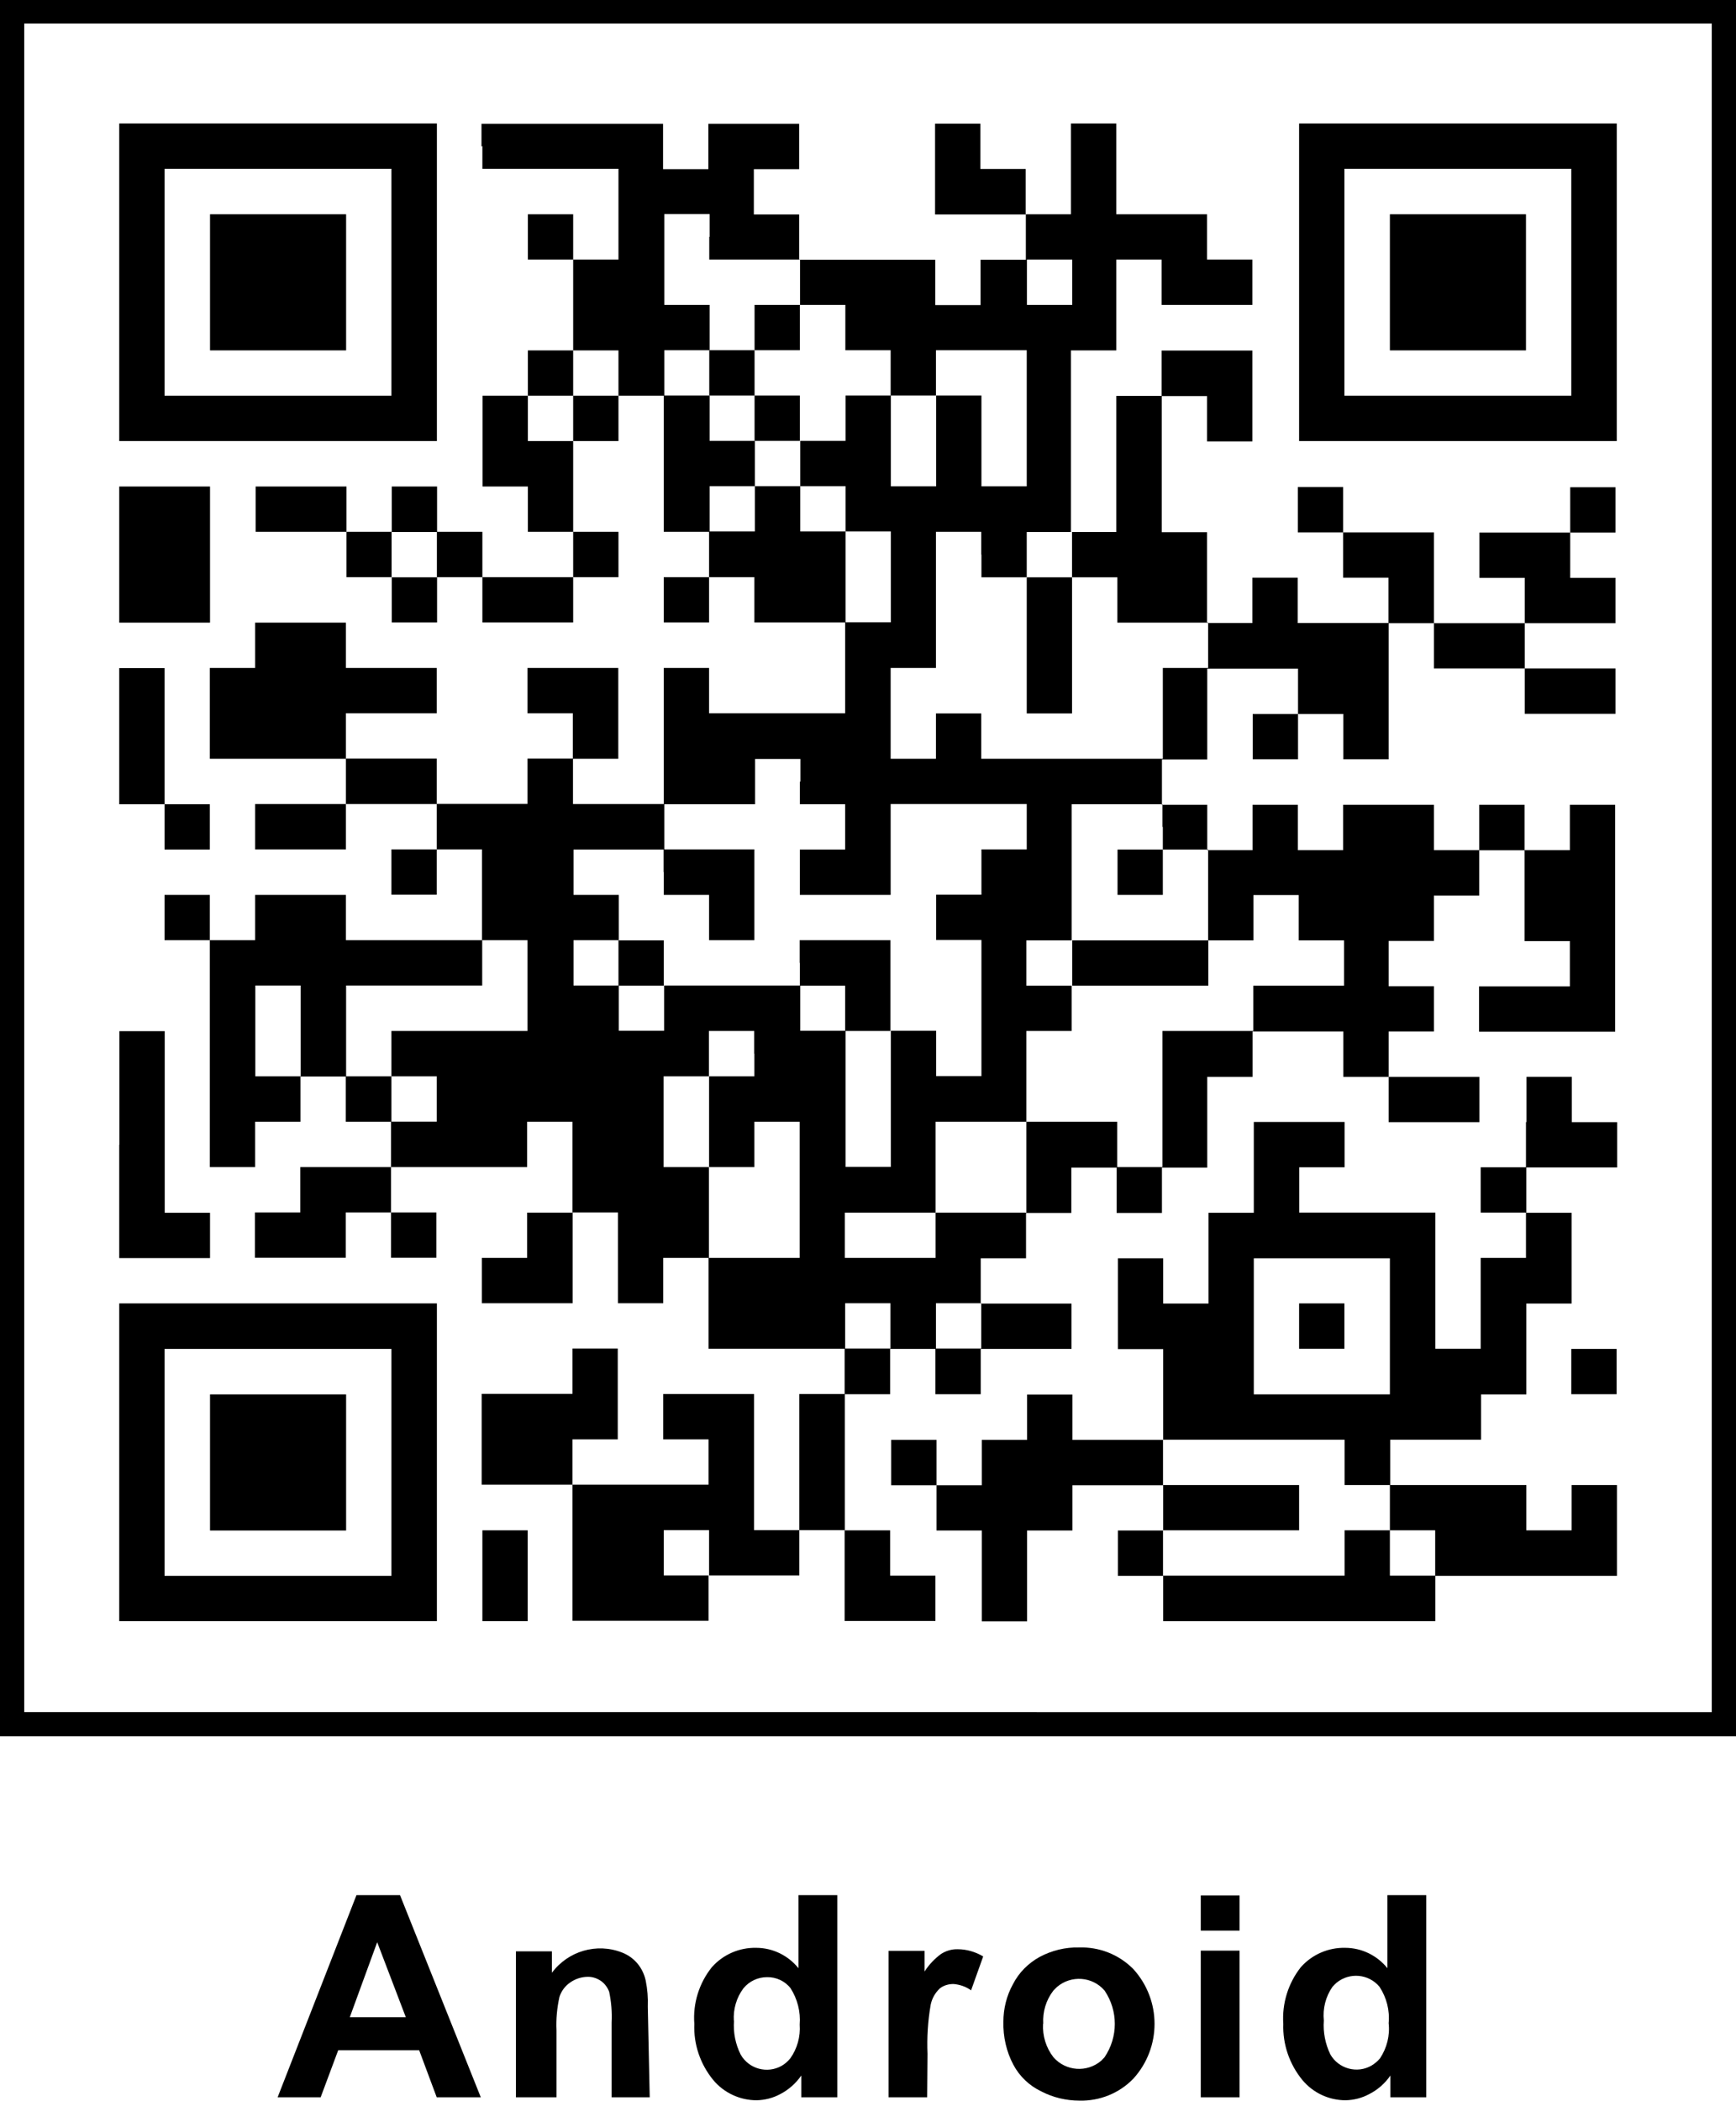
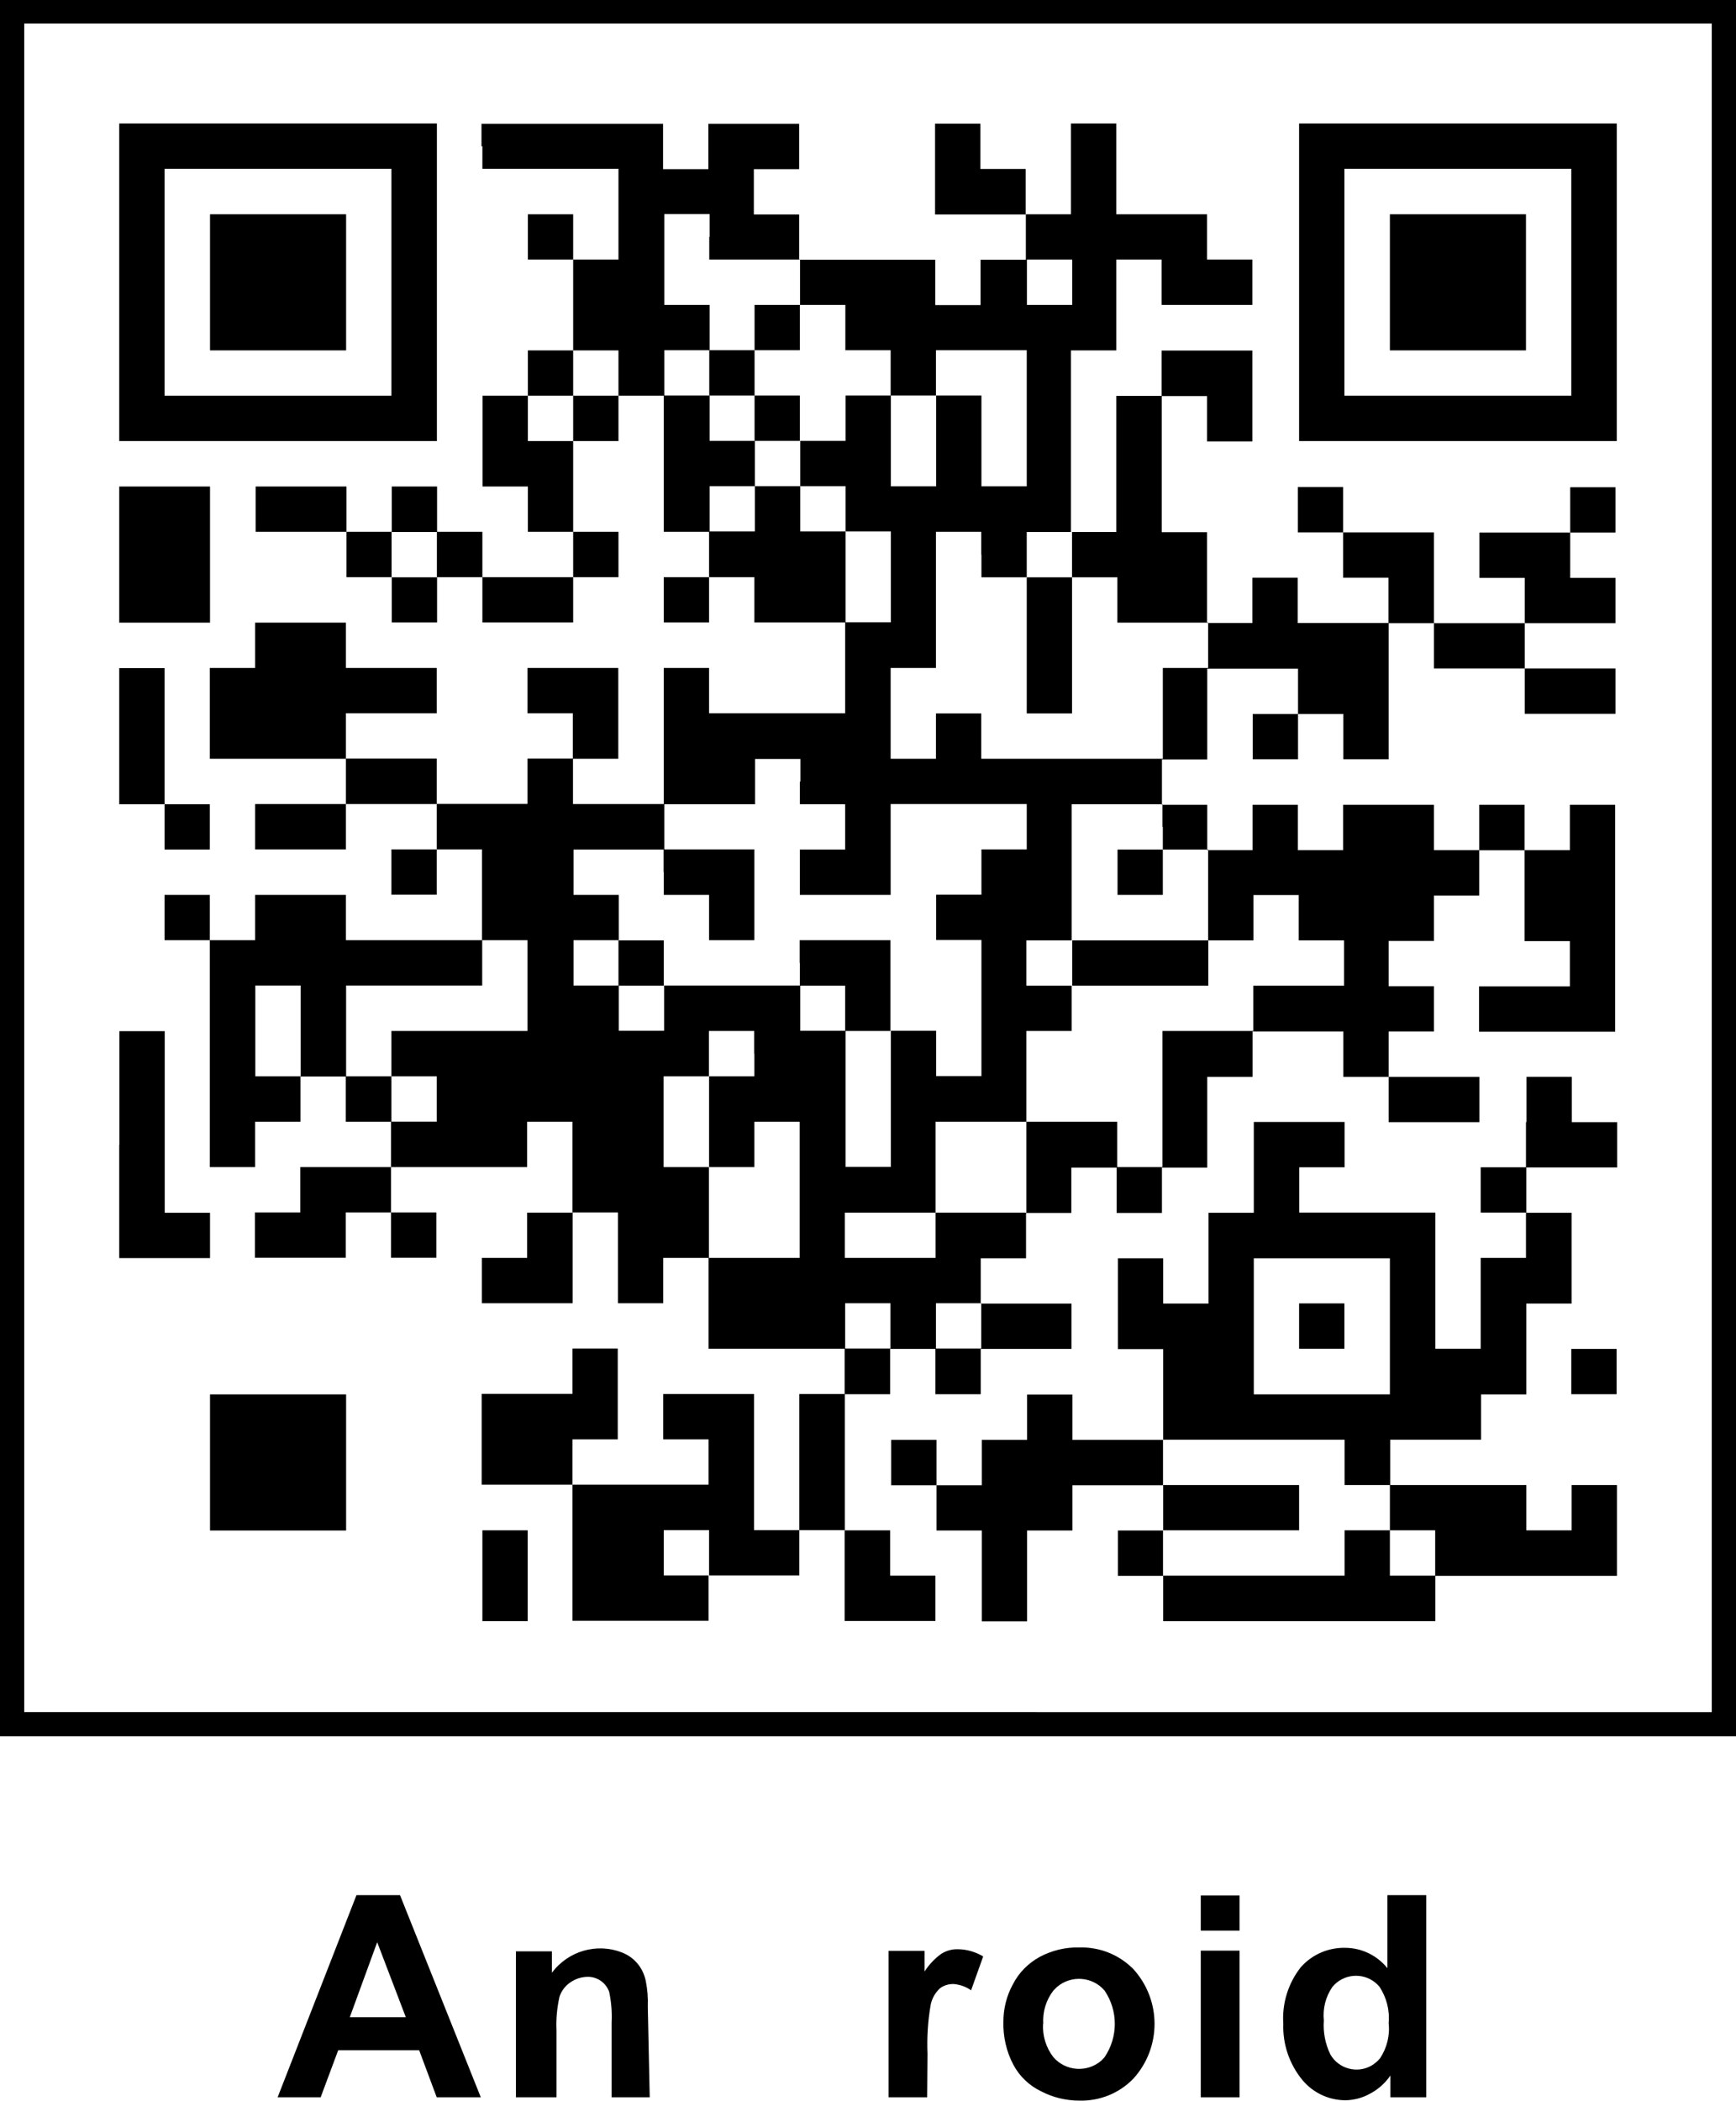
<svg xmlns="http://www.w3.org/2000/svg" id="a" width="34.876mm" height="42.193mm" viewBox="0 0 98.86 119.601">
  <defs>
    <style>.d{stroke-width:0px;}</style>
  </defs>
  <g id="b">
    <g id="c">
      <path class="d" d="m97.48,1.34v96.14H1.38V1.34h96.1m1.34-1.34H0v98.86h98.86V0h-.04Z" />
      <path class="d" d="m27.38,119.41h-2.51l-1-2.68h-4.61l-1,2.68h-2.45l4.49-11.51h2.48l4.6,11.51Zm-4.27-4.56l-1.63-4.27-1.56,4.27s3.19,0,3.19,0Z" />
      <path class="d" d="m37,119.41h-2.17v-4.26c.03-.59-.02-1.18-.14-1.75-.09-.24-.25-.46-.46-.61-.22-.15-.47-.24-.74-.24-.36,0-.71.11-1,.31-.3.2-.52.49-.63.83-.14.63-.2,1.27-.17,1.91v3.81h-2.31v-8.31h2.05v1.22c.92-1.24,2.56-1.72,4-1.15.36.14.67.37.91.67.21.27.36.59.43.92.1.49.14.99.12,1.49l.11,5.16Z" />
-       <path class="d" d="m47.68,119.41h-2.05v-1.24c-.31.45-.72.81-1.2,1.06-.41.22-.87.34-1.34.35-.95,0-1.86-.42-2.47-1.15-.74-.9-1.13-2.04-1.08-3.2-.09-1.16.27-2.32,1-3.23.64-.72,1.56-1.12,2.52-1.1.94,0,1.82.43,2.41,1.16v-4.16h2.21s0,11.51,0,11.51Zm-5.88-4.36c-.05.67.08,1.33.38,1.93.47.82,1.51,1.1,2.33.64.19-.11.35-.25.49-.42.4-.56.59-1.24.54-1.93.06-.73-.13-1.46-.52-2.07-.32-.41-.82-.64-1.34-.63-.52,0-1.01.23-1.34.63-.4.53-.59,1.19-.55,1.85h.01Z" />
      <path class="d" d="m52.8,119.41h-2.2v-8.34h2.05v1.18c.25-.39.57-.73.94-1,.28-.18.61-.28.95-.27.51,0,1.01.15,1.45.41l-.69,1.93c-.29-.21-.64-.33-1-.36-.29,0-.57.08-.79.26-.26.25-.44.57-.51.92-.16.92-.22,1.86-.18,2.8l-.02,2.47h0Z" />
      <path class="d" d="m57.14,115.11c0-.74.18-1.48.54-2.13.34-.67.88-1.21,1.54-1.57.68-.36,1.45-.55,2.22-.53,1.16-.04,2.28.4,3.1,1.23,1.61,1.77,1.61,4.47,0,6.24-.8.83-1.92,1.28-3.07,1.25-.76,0-1.51-.18-2.18-.53-.67-.32-1.23-.85-1.58-1.51-.4-.75-.59-1.6-.57-2.45Zm2.26.12c-.04.68.17,1.36.59,1.9.7.8,1.92.89,2.73.19l.18-.19c.78-1.15.78-2.65,0-3.8-.69-.8-1.9-.89-2.71-.2l-.01.01-.19.19c-.42.54-.62,1.21-.58,1.89h0l-.01.01Z" />
      <path class="d" d="m68.38,109.92v-2h2.21v2h-2.21Zm0,9.48v-8.34h2.21v8.35h-2.21v-.01Z" />
      <path class="d" d="m81.23,119.41h-2.05v-1.24c-.31.45-.72.81-1.21,1.06-.41.22-.87.34-1.34.35-.95,0-1.85-.42-2.46-1.15-.74-.9-1.13-2.04-1.09-3.2-.08-1.16.28-2.32,1-3.23.64-.72,1.56-1.12,2.52-1.1.94,0,1.82.43,2.41,1.16v-4.16h2.21v11.51h.01Zm-5.84-4.37c-.05.66.08,1.33.37,1.93.47.82,1.53,1.11,2.35.63.18-.11.35-.25.48-.41.39-.59.57-1.3.49-2,.07-.73-.12-1.46-.52-2.07-.61-.74-1.71-.84-2.45-.23-.08.07-.16.15-.23.23-.39.56-.56,1.24-.49,1.92Z" />
      <path class="d" d="m6.79,16.07v9.04h18.09V7.03H6.79v9.04Zm15.5,0v6.46h-12.92v-12.92h12.92v6.46Z" />
      <path class="d" d="m11.96,16.07v3.88h7.75v-7.75h-7.75v3.88-.01Z" />
      <path class="d" d="m27.47,8.32v1.29h7.75v5.17h-2.58v-2.58h-2.58v2.58h2.58v5.17h-2.58v2.58h-2.58v5.17h2.58v2.58h2.58v2.58h-5.17v-2.58h-2.58v-2.58h-2.58v2.58h-2.58v-2.58h-5.17v2.58h5.17v2.58h2.58v2.58h2.58v-2.58h2.58v2.58h5.17v-2.58h2.58v-2.58h-2.58v-5.17h2.58v-2.58h2.58v7.75h2.58v2.58h-2.58v2.58h2.58v-2.58h2.58v2.58h5.17v5.17h-7.75v-2.58h-2.58v7.75h-5.17v-2.58h2.58v-5.17h-5.17v2.58h2.58v2.58h-2.58v2.58h-5.17v-2.58h-5.17v-2.58h5.17v-2.58h-5.17v-2.58h-5.17v2.58h-2.58v5.17h7.75v2.58h-5.17v2.58h5.17v-2.58h5.17v2.58h-2.58v2.58h2.58v-2.58h2.58v5.17h-7.75v-2.58h-5.17v2.58h-2.58v-2.58h-2.58v2.58h2.58v12.92h2.58v-2.58h2.58v-2.58h2.58v2.58h2.58v2.58h-5.17v2.58h-2.58v2.58h5.17v-2.58h2.58v2.58h2.58v-2.58h-2.58v-2.58h7.75v-2.58h2.58v5.17h-2.58v2.58h-2.58v2.58h5.17v-5.17h2.58v5.17h2.58v-2.58h2.58v5.17h7.75v2.58h-2.58v7.75h-2.58v-7.75h-5.17v2.58h2.58v2.58h-7.75v-2.58h2.58v-5.17h-2.58v2.58h-5.17v5.17h5.17v7.75h7.75v-2.58h5.17v-2.58h2.58v5.17h5.17v-2.58h-2.58v-2.58h-2.58v-7.75h2.58v-2.58h2.58v2.58h2.58v-2.58h5.17v-2.58h-5.17v-2.58h2.58v-2.58h2.58v-2.58h2.58v2.58h2.58v-2.58h2.58v-5.17h2.58v-2.58h5.17v2.58h2.58v2.58h5.17v-2.58h-5.17v-2.58h2.58v-2.58h-2.58v-2.58h2.58v-2.58h2.58v-2.58h2.58v5.17h2.58v2.58h-5.17v2.58h7.75v-12.92h-2.58v2.58h-2.58v-2.58h-2.58v2.58h-2.58v-2.58h-5.17v2.58h-2.58v-2.58h-2.58v2.58h-2.58v-2.58h-2.58v-2.58h2.58v-5.17h5.17v2.58h-2.58v2.58h2.58v-2.58h2.58v2.58h2.58v-7.75h2.58v2.58h5.17v2.58h5.17v-2.58h-5.17v-2.58h5.17v-2.58h-2.58v-2.58h2.58v-2.58h-2.58v2.58h-5.17v2.58h2.58v2.58h-5.17v-5.17h-5.17v-2.58h-2.58v2.58h2.58v2.58h2.58v2.58h-5.17v-2.58h-2.58v2.58h-2.58v-5.17h-2.58v-7.75h2.58v2.58h2.58v-5.17h-5.17v2.58h-2.58v7.75h-2.58v-10.34h2.58v-5.17h2.58v2.58h5.17v-2.58h-2.58v-2.58h-5.17v-5.17h-2.58v5.17h-2.58v-2.58h-2.58v-2.58h-2.58v5.17h5.17v2.58h-2.58v2.58h-2.58v-2.58h-7.75v-2.58h-2.58v-2.58h2.58v-2.58h-5.17v2.58h-2.58v-2.58h-10.34v1.29l.05-.02Zm12.92,5.17v1.29h5.17v2.58h2.58v2.58h2.58v2.58h2.58v-2.58h5.17v7.75h-2.58v-5.17h-2.58v5.17h-2.58v-5.17h-2.58v2.58h-2.58v2.58h2.58v2.58h2.58v5.17h-2.58v-5.17h-2.58v-2.58h-2.58v2.58h-2.58v-2.58h2.58v-2.58h-2.58v-2.58h-2.58v-2.58h2.58v-2.58h-2.58v-5.17h2.58v1.29l-.02.01Zm20.67,2.58v1.29h-2.58v-2.58h2.58v1.29Zm-25.84,5.17v1.29h-2.58v2.58h-2.58v-2.58h2.58v-2.58h2.58s0,1.29,0,1.29Zm-10.34,10.34v1.29h-2.58v-2.58h2.58v1.29Zm31.01,0v1.29h2.58v-2.58h2.58v2.58h2.58v2.58h5.17v2.58h-2.58v5.17h-10.34v-2.58h-2.58v2.58h-2.58v-5.17h2.58v-7.75h2.58v1.29l.01.01Zm-10.34,12.92v1.29h2.58v2.58h-2.58v2.58h5.17v-5.17h7.75v2.58h-2.58v2.58h-2.58v2.58h2.58v7.75h-2.58v-2.58h-2.58v7.75h-2.58v-7.75h-2.58v-2.58h-7.75v2.58h-2.58v-2.58h-2.58v-2.58h2.58v-2.58h-2.58v-2.58h5.17v-2.58h5.17v-2.58h2.58v1.29h-.03Zm20.67,2.58v1.29h2.58v5.17h2.58v-2.58h2.58v2.58h2.58v2.58h-5.17v2.58h-5.17v7.75h-2.58v-2.58h-5.17v5.17h-5.17v2.58h-5.17v-2.58h5.17v-5.17h5.17v-5.17h2.58v-2.58h-2.58v-2.58h2.58v-7.75h5.17v1.29h.02Zm-36.18,9.04v2.58h-7.75v2.58h2.58v2.58h-2.58v-2.58h-2.58v-5.17h7.75v-2.58h2.58v2.59Zm-12.92,2.58v2.58h-2.58v-5.17h2.58v2.59Zm25.84,1.29v1.29h-2.58v5.17h2.58v-2.58h2.58v7.75h-5.17v-5.17h-2.58v-5.17h2.58v-2.58h2.58v1.29h.01Zm7.75,15.5v1.29h-2.58v-2.58h2.58v1.29Zm5.17,0v1.29h-2.58v-2.58h2.58v1.29Zm-15.5,12.92v1.29h-2.58v-2.58h2.58v1.29Z" />
      <path class="d" d="m42.97,18.65v1.29h-2.58v2.58h2.58v2.58h2.58v-2.58h-2.58v-2.58h2.58v-2.58h-2.58v1.29Z" />
      <path class="d" d="m58.47,36.74v3.88h2.58v-7.75h-2.58v3.88-.01Z" />
      <path class="d" d="m37.8,49.66v1.29h2.58v2.58h2.58v-5.17h-5.17v1.29l.01.01Z" />
      <path class="d" d="m35.22,54.83v1.29h2.58v-2.58h-2.58v1.29Z" />
      <path class="d" d="m45.55,54.83v1.29h2.58v2.58h2.58v-5.17h-5.17v1.29l.01.01Z" />
      <path class="d" d="m63.64,49.66v1.29h2.58v-2.58h-2.58s0,1.29,0,1.29Z" />
      <path class="d" d="m61.06,54.83v1.29h7.75v-2.58h-7.75s0,1.29,0,1.29Z" />
      <path class="d" d="m73.98,16.07v9.04h18.09V7.03h-18.09s0,9.04,0,9.04Zm15.5,0v6.46h-12.92v-12.92h12.92v6.46Z" />
      <path class="d" d="m79.15,16.07v3.88h7.75v-7.75h-7.75v3.88-.01Z" />
      <path class="d" d="m6.79,31.57v3.88h5.17v-7.75h-5.17v3.88-.01Z" />
      <path class="d" d="m6.79,41.91v3.88h2.58v2.58h2.58v-2.58h-2.58v-7.75h-2.58v3.88-.01Z" />
      <path class="d" d="m6.79,65.17v6.46h5.17v-2.58h-2.58v-10.34h-2.58v6.46h-.01Z" />
      <path class="d" d="m86.9,63.88v2.58h-2.58v2.58h2.58v2.58h-2.58v5.17h-2.58v-7.75h-7.75v-2.58h2.58v-2.58h-5.17v5.17h-2.58v5.17h-2.58v-2.58h-2.58v5.17h2.58v5.17h-5.17v-2.58h-2.58v2.58h-2.58v2.58h-2.58v-2.58h-2.58v2.58h2.58v2.58h2.58v5.17h2.58v-5.17h2.58v-2.58h5.17v2.58h-2.58v2.58h2.58v2.58h15.5v-2.58h10.34v-5.17h-2.58v2.58h-2.58v-2.58h-7.75v-2.58h5.17v-2.58h2.58v-5.17h2.58v-5.17h-2.58v-2.58h5.17v-2.58h-2.58v-2.58h-2.58v2.58l-.03-.01Zm-7.75,11.63v3.88h-7.75v-7.75h7.75v3.88-.01Zm-2.58,7.75v1.29h2.58v2.58h2.58v2.58h-2.58v-2.58h-2.58v2.58h-10.34v-2.58h7.75v-2.58h-7.75v-2.58h10.34s0,1.29,0,1.29Z" />
      <path class="d" d="m73.98,75.5v1.29h2.58v-2.58h-2.58v1.29Z" />
-       <path class="d" d="m6.79,83.26v9.04h18.09v-18.09H6.79v9.05Zm15.5,0v6.46h-12.92v-12.92h12.92v6.46Z" />
      <path class="d" d="m11.96,83.26v3.88h7.75v-7.75h-7.75v3.88-.01Z" />
      <path class="d" d="m89.48,78.09v1.29h2.58v-2.58h-2.58v1.29Z" />
      <path class="d" d="m27.47,89.72v2.58h2.58v-5.17h-2.58v2.59Z" />
    </g>
  </g>
</svg>